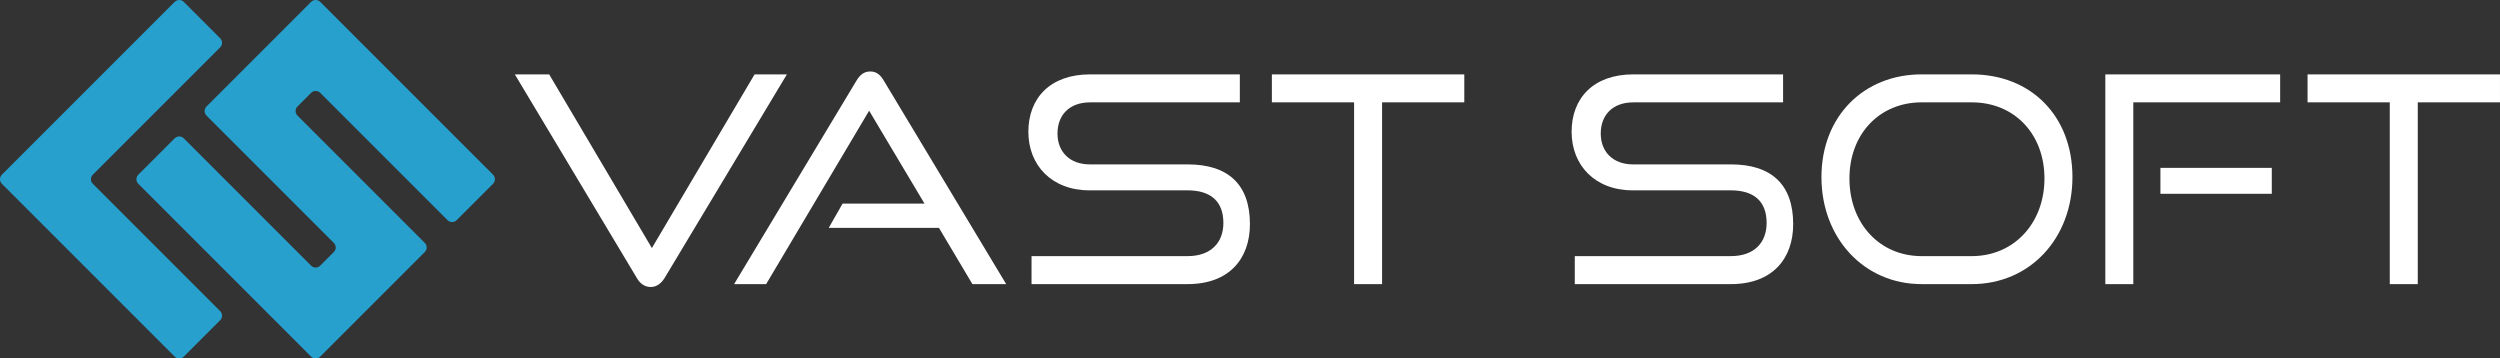
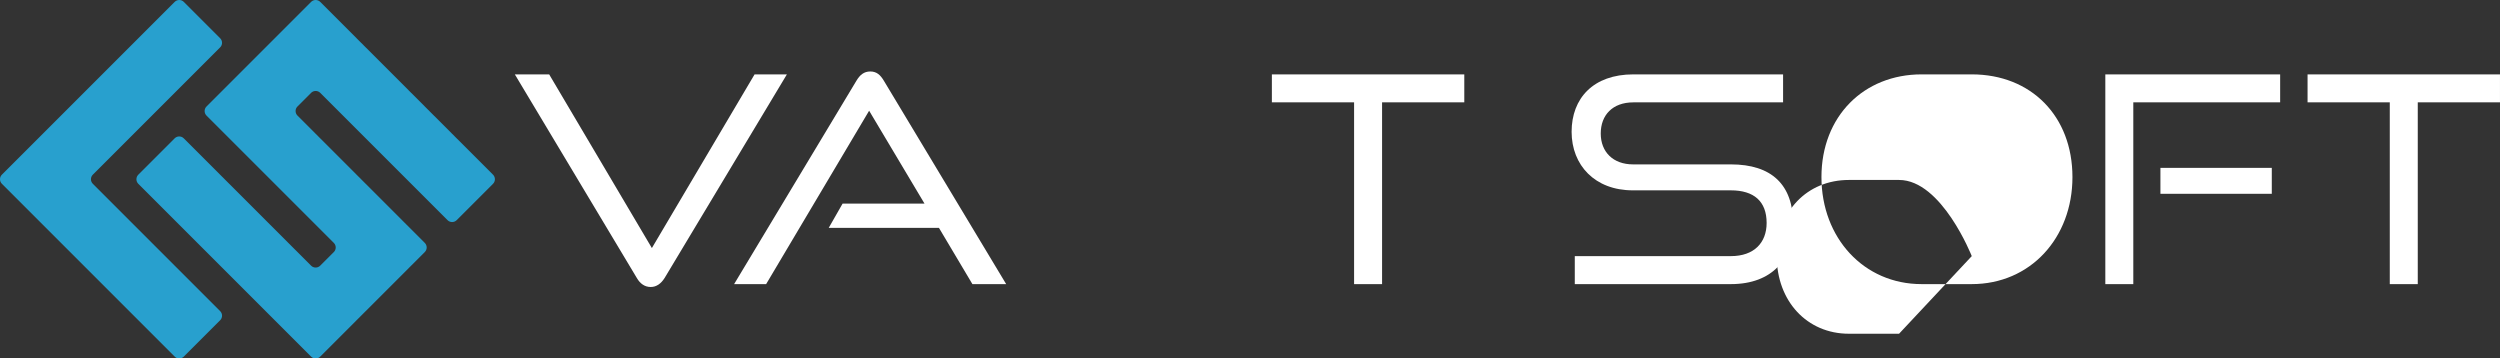
<svg xmlns="http://www.w3.org/2000/svg" id="Camada_2" viewBox="0 0 1943.63 278.7">
  <rect x="0" y="0" width="1943.63" height="278.7" fill="#333333" stroke="none" />
  <defs>
    <style>.cls-1{fill:#fff;}.cls-2{fill:#28a0ce;}</style>
  </defs>
  <g id="Logo">
    <path class="cls-2" d="m248.95,72.18c-1.95-1.95-5.12-1.95-7.07,0l-10.61,10.61c-1.95,1.95-1.95,5.12,0,7.07l31.82,31.82,35.36,35.36,31.82,31.82c1.95,1.95,1.95,5.12,0,7.07l-14.14,14.14-17.68,17.68-17.68,17.68-31.82,31.82c-1.95,1.95-5.12,1.95-7.07,0l-31.82-31.82-35.36-35.36-35.36-35.36-31.82-31.82c-1.95-1.95-1.95-5.12,0-7.07l28.28-28.28c1.95-1.95,5.12-1.95,7.07,0l31.82,31.82,35.36,35.36,31.82,31.82c1.95,1.95,5.12,1.95,7.07,0l10.61-10.61c1.95-1.95,1.95-5.12,0-7.07l-31.82-31.82-35.36-35.36-31.82-31.82c-1.95-1.95-1.95-5.12,0-7.07l14.14-14.14,17.68-17.68,17.68-17.68L241.88,1.46c1.95-1.95,5.12-1.95,7.07,0l31.82,31.82,35.36,35.36,35.36,35.36,31.82,31.82c1.95,1.95,1.95,5.12,0,7.07l-28.28,28.28c-1.95,1.95-5.12,1.95-7.07,0l-31.82-31.82-35.36-35.36-31.82-31.82Zm-144.96,102.53l-31.82-31.82c-1.95-1.95-1.95-5.12,0-7.07l31.82-31.82,35.36-35.36,31.82-31.82c1.95-1.95,1.95-5.12,0-7.07L142.89,1.46c-1.95-1.95-5.12-1.95-7.07,0l-31.82,31.82-35.36,35.36-35.36,35.36L1.46,135.81c-1.95,1.95-1.95,5.12,0,7.07l31.82,31.82,35.36,35.36,35.36,35.36,31.82,31.82c1.95,1.95,5.12,1.95,7.07,0l28.28-28.28c1.95-1.95,1.95-5.12,0-7.07l-31.82-31.82-35.36-35.36Z" />
    <path class="cls-1" d="m400.26,57.82h26.69l79.85,135.03,79.85-135.03h25.12l-95.1,158.35c-2.69,4.26-6.28,6.95-10.77,6.95-4.71,0-8.3-2.69-10.77-6.95l-94.88-158.35Z" />
    <path class="cls-1" d="m756,220.88l-26.02-43.74h-85.68l10.77-18.84h63.7l-43.06-72.22-80.07,134.8h-24.9l95.1-158.13c2.69-4.49,5.83-7.18,10.77-7.18s7.85,2.69,10.54,7.18l95.1,158.13h-26.24Z" />
-     <path class="cls-1" d="m801.97,220.88v-21.76h121.34c18.17,0,27.81-10.54,27.81-25.79,0-16.82-9.87-25.35-27.81-25.35h-76.26c-29.38,0-47.55-19.51-47.55-45.53s16.82-44.63,48-44.63h116.41v21.76h-116.41c-16.15,0-25.35,9.87-25.35,24.22s9.64,24,25.12,24h76.04c31.63,0,48.45,15.7,48.45,46.43,0,26.69-15.92,46.65-48.45,46.65h-121.34Z" />
    <path class="cls-1" d="m1052.74,220.88V79.58h-63.92v-21.76h149.6v21.76h-63.92v141.31h-21.76Z" />
    <path class="cls-1" d="m1224.32,220.88v-21.76h121.34c18.17,0,27.81-10.54,27.81-25.79,0-16.82-9.87-25.35-27.81-25.35h-76.26c-29.38,0-47.55-19.51-47.55-45.53s16.82-44.63,48-44.63h116.41v21.76h-116.41c-16.15,0-25.35,9.87-25.35,24.22s9.64,24,25.12,24h76.04c31.63,0,48.45,15.7,48.45,46.43,0,26.69-15.92,46.65-48.45,46.65h-121.34Z" />
-     <path class="cls-1" d="m1493.92,220.88c-44.86,0-77.83-35.89-77.83-83.21s32.97-79.85,77.83-79.85h39.03c46.2,0,78.28,32.52,78.28,79.85s-32.75,83.21-78.28,83.21h-39.03Zm39.03-21.76c32.97,0,56.52-25.79,56.52-60.34s-23.33-59.21-56.52-59.21h-39.03c-32.3,0-56.07,24.22-56.07,59.21s23.55,60.34,56.07,60.34h39.03Z" />
+     <path class="cls-1" d="m1493.92,220.88c-44.86,0-77.83-35.89-77.83-83.21s32.97-79.85,77.83-79.85h39.03c46.2,0,78.28,32.52,78.28,79.85s-32.75,83.21-78.28,83.21h-39.03Zm39.03-21.76s-23.33-59.21-56.52-59.21h-39.03c-32.3,0-56.07,24.22-56.07,59.21s23.55,60.34,56.07,60.34h39.03Z" />
    <path class="cls-1" d="m1636.79,220.88V57.82h135.92v21.76h-114.17v141.31h-21.76Zm42.84-70.2v-20.19h86.58v20.19h-86.58Z" />
    <path class="cls-1" d="m1857.94,220.88V79.58h-63.92v-21.76h149.6v21.76h-63.92v141.31h-21.76Z" />
  </g>
</svg>